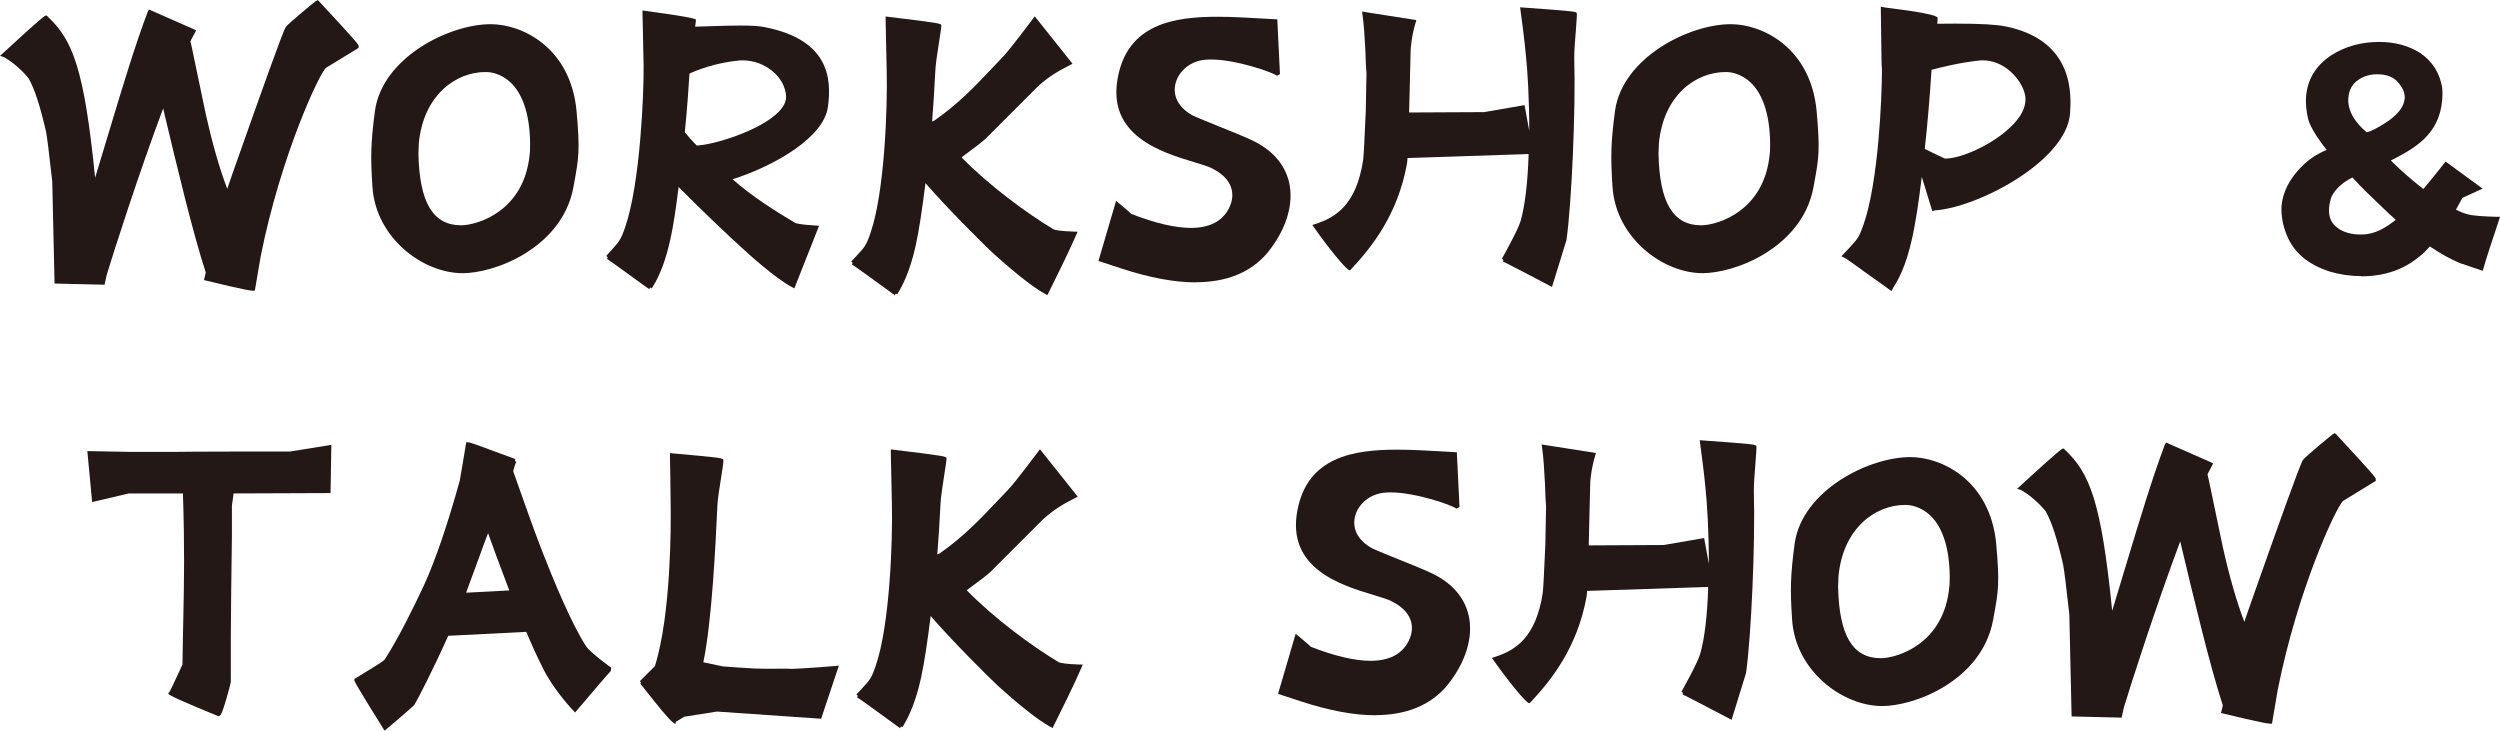
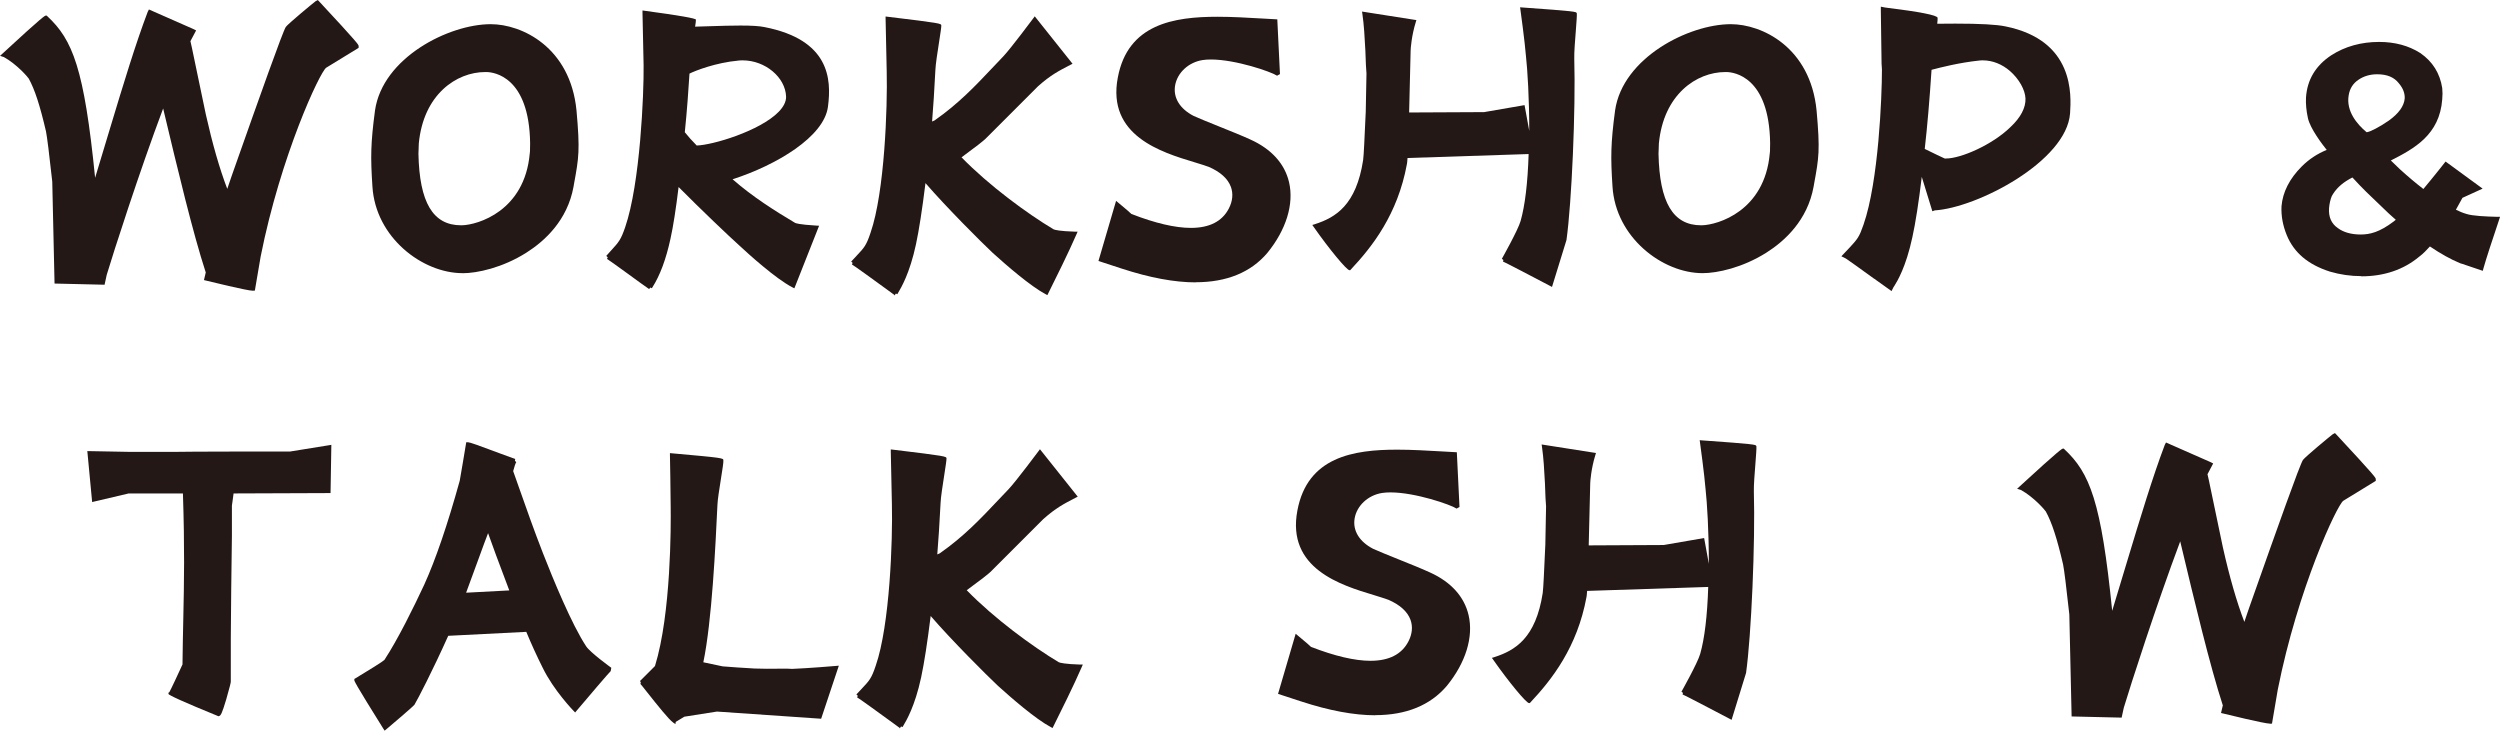
<svg xmlns="http://www.w3.org/2000/svg" id="_レイヤー_2" viewBox="0 0 404.25 118.16">
  <defs>
    <style>.cls-1{fill:#231815;stroke-width:0px;}</style>
  </defs>
  <g id="_レイヤー_1-2">
    <path class="cls-1" d="m40.87,47.01c-.87,0-6.92-1.48-7.6-1.65l-.29-.07.29-1.23c-2.09-6.42-4.52-16.57-6.89-26.52-3.89,10.36-8.08,23.42-9.12,26.89,0,0,0,0,0,0,0,0-.03.2-.3,1.37l-.05.24-8.09-.19s-.37-16.37-.37-16.49c-.51-4.65-.83-7.16-1.01-8.1-.98-4.21-1.81-6.77-2.79-8.55h0c-.17-.26-1.88-2.28-4.02-3.48l-.13-.04-.49-.16.38-.35C7.06,2.52,7.27,2.52,7.42,2.52h.13l.09.09c4.12,3.83,5.97,8.45,7.74,26.14.75-2.47,2.49-8.25,2.49-8.25,2.01-6.67,4.1-13.56,6.01-18.57l.2-.4,7.22,3.18.41.21-.14.27c-.46.89-.68,1.29-.78,1.47.08.31.28,1.2.81,3.79l1.68,8.04c1.07,4.77,2.23,8.82,3.47,12.05.3-.84.68-1.99.68-2l.51-1.45c4.09-11.58,7.79-22.03,8.28-22.74.34-.48,4.35-3.81,4.81-4.15l.36-.19.15.15c6.45,6.93,6.45,7.09,6.45,7.29v.29l-5.24,3.21c-1.01.66-7.36,14.22-10.6,30.52l-.94,5.52-.35.02Z" />
    <path class="cls-1" d="m74.8,44.17c-6.49,0-14.08-5.76-14.58-14.02-.31-4.76-.29-6.95.42-12.3,1.23-8.51,11.91-13.94,18.72-13.94,5.02,0,12.86,3.72,13.86,13.95.58,6.47.38,7.61-.4,11.86l-.08.47c-.99,5.46-4.69,8.81-7.63,10.67-3.87,2.45-7.97,3.32-10.31,3.32Zm3.66-32.52c-4.64,0-9.99,3.61-10.74,11.55,0,.13-.02.53-.03.9-.01.33-.03.63-.03.75.16,7.9,2.35,11.58,6.9,11.58h.12c2.59-.06,10.16-2.31,10.98-11.61.02-.09.06-.35.06-1.65-.14-10.82-5.88-11.49-7.02-11.52h-.23Z" />
    <path class="cls-1" d="m104.99,46.76c-.48-.32-1.84-1.3-3.27-2.35-1.5-1.09-3.37-2.44-3.57-2.55l.11-.22v-.04l-.23-.22c.3-.33.55-.61.78-.87,1.28-1.4,1.58-1.74,2.28-3.77,2.43-7.05,3.04-21.66,2.98-26.18-.06-2.28-.18-8.52-.18-8.52v-.35s.34.05.34.05q8.3,1.12,8.3,1.44c0,.21-.04.59-.13,1.13.82-.02,1.72-.05,2.65-.08,1.58-.05,3.22-.1,4.69-.1,1.81,0,3.08.08,3.88.25,10.47,2.05,10.87,8.33,10.26,12.88-.63,4.87-8.34,9.44-15.42,11.73,3.23,2.83,6.91,5.15,10.11,7.05.05.03.53.27,3.46.44l.42.02-4,10.12-.3-.15c-2.73-1.4-7.22-5.49-8.53-6.71-1.73-1.55-6.33-5.93-9.89-9.52-.43,3.55-.88,6.43-1.31,8.35-.71,3.29-1.69,5.94-2.93,7.88-.04.07-.07.12-.09.14l-.23-.12-.22.26Zm5.76-25.36c.5.64,1.13,1.34,1.91,2.13,2.58-.07,10.23-2.35,13.25-5.45.82-.84,1.22-1.67,1.2-2.46-.11-3.12-3.38-5.86-7.02-5.86-.21,0-.42,0-.64.03-3.79.35-7.02,1.65-7.96,2.11-.15,2.4-.39,5.92-.76,9.5Z" />
    <path class="cls-1" d="m144.64,47.71l-.02-.02-1.04-.76c-1.65-1.2-5.51-4.01-5.83-4.17l.11-.22v-.04l-.22-.21c.33-.36.61-.66.86-.92,1.24-1.32,1.58-1.67,2.26-3.71,2.3-6.61,2.76-20.45,2.62-26.12-.06-2.28-.18-8.52-.18-8.52v-.35s.34.04.34.04c8.67,1.05,8.67,1.08,8.67,1.44,0,.31-.14,1.21-.36,2.64-.25,1.62-.57,3.63-.6,4.57-.17,3.3-.34,6.01-.53,8.29.17-.07.32-.13.39-.17,3.88-2.71,6.54-5.52,9.62-8.78.49-.52.99-1.05,1.52-1.6,1.17-1.23,4.8-6.1,4.84-6.15l.23-.31,6.11,7.67-.33.17c-1.91.99-3.18,1.64-5.22,3.44l-8.27,8.27c-.49.55-2.01,1.69-4.13,3.25,4.44,4.56,10.64,9.11,14.88,11.64.17.1,1.11.31,3.45.38h.44s-.18.42-.18.42c-1.14,2.66-3.57,7.57-4.57,9.56l-.14.28-.27-.14c-2.47-1.3-6.44-4.76-8.58-6.7-1.85-1.74-7.41-7.28-10.86-11.27-.54,4.33-1.04,7.58-1.54,9.91-1.01,4.71-2.42,7.05-2.88,7.82-.07.11-.12.19-.13.23l-.23-.1-.1.12-.09.18-.05-.02Z" />
    <path class="cls-1" d="m193.36,45.66c-3.43,0-7.46-.75-11.98-2.23l-3.76-1.23,2.85-9.72.35.29c1.38,1.15,1.92,1.61,2.13,1.83,3.84,1.49,7.08,2.25,9.62,2.25,3.01,0,5.07-1.06,6.14-3.15.61-1.18.72-2.39.33-3.47-.48-1.33-1.72-2.45-3.59-3.25-.63-.23-1.41-.47-2.32-.75-5.3-1.6-14.17-4.28-12.38-13.69,1.62-8.66,9.06-9.83,16.13-9.83,2.38,0,4.9.15,7.34.29l2.32.13.43,8.85-.47.26c-.93-.63-6.68-2.62-10.69-2.62-.49,0-.94.03-1.34.09-2.28.35-4.12,2.06-4.46,4.14-.32,1.96.77,3.74,2.99,4.89.82.38,2.37,1,4,1.66,1.92.77,3.91,1.57,5.23,2.18,3.37,1.53,5.52,3.91,6.21,6.89.82,3.52-.46,7.69-3.53,11.45-2.67,3.13-6.56,4.72-11.57,4.72Z" />
    <path class="cls-1" d="m250.64,46.23c-2.88-1.52-7.29-3.82-7.61-3.94l.07-.25-.25-.19s2.63-4.67,3.03-6.11c.71-2.49,1.15-6.13,1.3-10.83l-19.58.64c-.01.11-.02.22-.03.33-.02.24-.03.46-.07.64-1.49,8.15-5.63,13.4-9.08,17.07l-.09.1h-.13c-.44,0-3.3-3.45-5.76-6.97l-.24-.34.39-.12c3.4-1.09,6.71-3.1,7.83-10.38.11-.87.22-3.43.38-6.96l.04-.81.12-6.23c-.06-.57-.12-1.79-.18-3.7-.11-2.14-.23-4.2-.48-5.91l-.06-.4,8.79,1.38-.1.33c-.67,2.14-.83,4.28-.83,4.59l-.24,9.85v.17l12.12-.06,6.54-1.13.76,4.17c.01-5.17-.29-9.95-.53-12.07-.18-2.31-.89-7.5-.9-7.55l-.05-.37.37.03c8.63.61,8.67.69,8.77.89l.03.05v.06c.03.29-.04,1.2-.15,2.64-.13,1.63-.29,3.66-.26,4.63.24,8.18-.41,23.25-1.26,29.33l-2.34,7.59-.32-.17Z" />
    <path class="cls-1" d="m275.32,44.17c-6.49,0-14.08-5.76-14.58-14.02-.31-4.76-.29-6.95.42-12.3,1.23-8.51,11.91-13.94,18.72-13.94,5.02,0,12.85,3.72,13.86,13.95.58,6.47.38,7.61-.4,11.86l-.08.46c-.99,5.46-4.69,8.81-7.63,10.67-3.87,2.45-7.97,3.32-10.31,3.32Zm3.66-32.52c-4.64,0-9.99,3.61-10.74,11.55,0,.13-.02.53-.03.9-.01.33-.03.64-.03.75.16,7.9,2.35,11.58,6.89,11.58h.12c2.59-.06,10.16-2.31,10.98-11.61.02-.09.06-.35.06-1.65-.14-10.82-5.88-11.49-7.02-11.52h-.23Z" />
    <path class="cls-1" d="m303.05,45.07l-.57-.41c-1.51-1.09-3.79-2.74-4.01-2.86l-.72-.36,1.44-1.52c1.17-1.29,1.45-1.59,2.14-3.59,2.44-6.99,2.98-20.77,2.98-25.04,0-.19-.02-.38-.03-.55-.01-.16-.03-.3-.03-.41l-.12-8.58v-.67l.66.13q8.52,1.05,8.52,1.68c0,.2,0,.52-.06.95.94-.01,1.94-.02,2.93-.02,4.04,0,6.7.15,8.11.45,11.19,2.27,10.62,11.14,10.44,14.05-.55,7.75-15.02,15.28-21.88,15.7l-.1.04-.29.1-.09-.29s-.96-3.11-1.62-5.27c-.49,4.08-1.02,7.5-1.52,9.75-1.04,4.85-2.45,7.14-2.92,7.89l-.13.19-.32.64-2.81-2.01Zm11.61-19.44c2.43,0,7.51-2.22,10.43-5.08,1.65-1.54,2.49-3.14,2.43-4.63-.06-1.4-1.03-3.13-2.48-4.41-1.29-1.13-2.85-1.75-4.42-1.75-.19,0-.38,0-.57.03-3.23.34-6.21,1.1-7.72,1.5-.32,4.89-.68,9.08-1.1,12.79,1.63.81,2.69,1.3,3.1,1.49l.14.06c.06,0,.13,0,.2,0Z" />
    <path class="cls-1" d="m381.82,44.65c-1.72,0-3.43-.25-5.07-.73-3.53-1.13-5.81-3.06-6.97-5.87-.65-1.59-.93-3.12-.86-4.69.19-2.29,1.29-4.46,3.27-6.44,1.17-1.17,2.5-2.05,4.04-2.68-.72-.9-2.68-3.46-3.04-5.15-.26-1.19-.36-2.27-.31-3.32.19-2.87,1.56-5.17,4.1-6.84,2.23-1.43,4.83-2.15,7.73-2.15,2.53,0,4.77.6,6.64,1.79,2,1.37,3.19,3.28,3.56,5.67.06.57.06,1.2,0,1.82-.42,5.76-4.56,7.98-8.31,9.89.17.16.34.32.51.49.31.29.62.59.93.9,1.25,1.14,2.54,2.23,3.82,3.22,1.82-2.17,3.39-4.19,3.41-4.21l.18-.23,5.99,4.38-3.26,1.49c-.13.24-.51.94-1.06,1.92.55.27,1.13.52,1.7.68.99.33,3.1.42,5.03.47h.41s-.13.4-.13.4c-1.17,3.51-2.1,6.29-2.58,8.02l-.08.31-.3-.1c-.9-.3-1.62-.55-2.16-.73-.62-.21-1.1-.38-1.19-.39-1.57-.65-3.19-1.56-4.9-2.72-.55.6-1.11,1.2-1.73,1.65-2.51,2.1-5.67,3.18-9.36,3.18Zm-1.68-15.82c-.12.06-.23.11-.31.17-1.27.73-2.18,1.61-2.78,2.71-.22.54-.37,1.16-.44,1.92-.11,1.44.37,2.54,1.43,3.26.9.67,2.17,1.03,3.67,1.03s3.04-.36,5.34-2.1c.14-.1.26-.19.35-.28l-.38-.34c-.51-.45-1.05-.94-1.56-1.45-.26-.26-.6-.58-.99-.95-1.05-.99-2.48-2.34-4.08-4.1-.08.04-.16.08-.24.12Zm4.26-16.82c-1.18,0-2.18.3-3.07.91-.87.6-1.38,1.42-1.55,2.5-.43,2.54,1.33,4.65,2.9,5.96.5-.02,2.11-.85,3.59-1.88,1.59-1.14,2.46-2.34,2.57-3.56.05-.84-.27-1.68-.95-2.48-.77-.98-1.9-1.45-3.49-1.45Z" />
    <path class="cls-1" d="m35.21,115.77q-8.04-3.29-7.98-3.58l.05-.24h.09c.31-.55,1.43-2.96,2.14-4.51.03-2.74.08-5.13.13-7.4.13-6.09.23-11.37-.06-20.25h-8.77l-5.91,1.39-.78-8.24,7,.13h6.83c2.45-.06,16.22-.06,18.96-.06.08,0,.76-.12,1.79-.29,1.05-.17,2.56-.42,4.52-.73l.36-.06-.13,7.8-15.68.06c-.05.42-.11.86-.18,1.34l-.09.62v4.88c0,.16-.24,15.51-.18,23.58,0,.19-.12.69-.73,2.85-.7,2.35-.89,2.63-1.15,2.72l-.11.04-.1-.04Z" />
    <path class="cls-1" d="m62.01,117.87c-4.8-7.68-4.76-7.81-4.72-7.98l.04-.13.12-.06c2.11-1.27,4.49-2.75,4.71-2.99,2.2-3.36,4.72-8.48,6.44-12.17,1.82-4,3.76-9.66,5.74-16.81.11-.51,1-5.91,1.01-5.97l.04-.25h.28c.29,0,1.75.52,5.13,1.79,1.16.43,2.36.88,2.51.92l-.05.29.22.22c-.11.12-.34.83-.5,1.45.37,1.04.75,2.11,1.14,3.22,1.04,2.95,2.21,6.29,3.68,10.06,1.6,4.09,4.63,11.49,6.99,15.06.68,1.02,4.03,3.44,4.06,3.46l-.1.54c-.25.21-3.54,4.07-5.54,6.44l-.21.25-.23-.24s-3.24-3.32-5.04-7.04c-.93-1.85-1.81-3.79-2.63-5.76l-12.62.64c-2.54,5.66-4.93,10.26-5.46,11.14-.33.41-4.13,3.61-4.56,3.98l-.27.22-.18-.29Zm16.91-31.66c-.36.91-.87,2.33-1.49,4.02-.6,1.66-1.31,3.6-2.06,5.61l6.98-.37c-1.61-4.2-2.9-7.77-3.43-9.26Z" />
    <path class="cls-1" d="m108.82,116.81c-.67-.47-2.44-2.68-4.2-4.9-.52-.65-1-1.27-1.09-1.35l.11-.12-.14-.33,2.41-2.41c2.62-8.46,2.58-22.88,2.54-25.69,0-2.31-.12-8.34-.12-8.4v-.34s.33.03.33.03c8.31.74,8.31.77,8.31,1.14.03.34-.14,1.4-.41,3.09-.24,1.53-.52,3.26-.55,4.12-.31,6.59-.89,18.78-2.28,25.44l3.12.66c1.33.11,3.09.23,5.17.35.69.03,1.34.04,1.96.04.53,0,1.03,0,1.51-.01.43,0,.83-.01,1.21-.01.5,0,.96.01,1.39.04.18,0,3.09-.14,7.09-.48l.46-.04-2.86,8.58-16.85-1.16-5.27.83c-.56.33-1.16.7-1.39.84l-.06.36s-.4-.28-.4-.28Z" />
    <path class="cls-1" d="m145.48,117.71l-.02-.02-1.04-.76c-1.65-1.2-5.51-4.01-5.83-4.17l.11-.22v-.04l-.22-.21c.33-.36.61-.66.86-.92,1.24-1.32,1.58-1.67,2.26-3.71,2.3-6.61,2.76-20.45,2.62-26.12-.06-2.28-.18-8.52-.18-8.52v-.35s.34.04.34.04c8.67,1.05,8.67,1.08,8.67,1.44,0,.31-.14,1.21-.36,2.64-.25,1.62-.57,3.63-.6,4.57-.17,3.3-.34,6.01-.53,8.29.17-.07.32-.13.39-.17,3.88-2.71,6.54-5.52,9.62-8.78.49-.52.99-1.05,1.52-1.6,1.17-1.23,4.8-6.1,4.84-6.15l.23-.31,6.11,7.67-.33.17c-1.91.99-3.18,1.64-5.22,3.44l-8.27,8.27c-.49.55-2.01,1.69-4.13,3.25,4.44,4.56,10.64,9.11,14.88,11.64.17.1,1.11.31,3.45.38h.44s-.18.42-.18.42c-1.14,2.66-3.57,7.57-4.57,9.56l-.14.28-.27-.14c-2.47-1.3-6.44-4.76-8.58-6.7-1.85-1.74-7.41-7.28-10.86-11.27-.54,4.33-1.04,7.58-1.54,9.91-1.01,4.71-2.42,7.05-2.88,7.82-.07.11-.12.19-.13.23l-.23-.1-.1.12-.09.18-.05-.02Z" />
    <path class="cls-1" d="m222.4,115.66c-3.43,0-7.46-.75-11.98-2.23l-3.76-1.23,2.85-9.72.35.29c1.38,1.15,1.92,1.61,2.13,1.83,3.84,1.49,7.08,2.25,9.62,2.25,3.01,0,5.07-1.06,6.14-3.15.61-1.18.72-2.39.33-3.47-.48-1.33-1.72-2.45-3.59-3.25-.63-.23-1.41-.47-2.32-.75-5.3-1.6-14.17-4.28-12.38-13.69,1.62-8.66,9.06-9.83,16.13-9.83,2.38,0,4.9.15,7.34.29l2.31.13.43,8.85-.47.26c-.93-.63-6.68-2.62-10.69-2.62-.49,0-.94.03-1.34.09-2.28.35-4.12,2.06-4.46,4.14-.32,1.96.77,3.74,2.99,4.89.82.38,2.37,1,4,1.66,1.92.77,3.91,1.57,5.23,2.18,3.37,1.53,5.52,3.91,6.21,6.89.82,3.52-.46,7.69-3.53,11.45-2.67,3.13-6.56,4.72-11.57,4.72Z" />
    <path class="cls-1" d="m279.68,116.23c-2.88-1.52-7.29-3.82-7.61-3.94l.07-.25-.25-.19s2.63-4.67,3.03-6.11c.71-2.49,1.15-6.13,1.3-10.83l-19.58.64c-.01.11-.02.22-.03.33-.02.24-.03.46-.07.64-1.49,8.15-5.63,13.4-9.08,17.07l-.09.1h-.13c-.44,0-3.3-3.45-5.76-6.97l-.24-.34.39-.12c3.4-1.09,6.71-3.1,7.83-10.38.11-.87.22-3.43.38-6.96l.04-.81.12-6.23c-.06-.57-.12-1.79-.18-3.7-.11-2.14-.23-4.2-.48-5.91l-.06-.4,8.79,1.38-.1.33c-.67,2.14-.83,4.28-.83,4.59l-.24,9.85v.17l12.12-.06,6.54-1.13.76,4.17c.01-5.17-.29-9.95-.53-12.07-.18-2.31-.89-7.5-.9-7.55l-.05-.37.37.03c8.63.61,8.67.69,8.77.89l.03.05v.06c.03.29-.04,1.2-.15,2.64-.13,1.63-.29,3.66-.26,4.63.24,8.18-.41,23.25-1.26,29.33l-2.34,7.59-.32-.17Z" />
-     <path class="cls-1" d="m304.36,114.17c-6.49,0-14.08-5.76-14.58-14.02-.31-4.76-.29-6.95.42-12.3,1.23-8.51,11.91-13.94,18.72-13.94,5.02,0,12.85,3.72,13.86,13.95.58,6.47.38,7.61-.4,11.86l-.08.46c-.99,5.46-4.69,8.81-7.63,10.67-3.87,2.45-7.97,3.32-10.31,3.32Zm3.66-32.52c-4.64,0-9.99,3.61-10.74,11.55,0,.13-.02.53-.03.9-.01.33-.03.63-.03.75.16,7.9,2.35,11.58,6.89,11.58h.12c2.59-.06,10.16-2.31,10.98-11.61.02-.09.06-.35.06-1.65-.14-10.82-5.88-11.49-7.02-11.52h-.23Z" />
    <path class="cls-1" d="m367.03,117.01c-.87,0-6.92-1.48-7.6-1.65l-.29-.07.29-1.23c-2.09-6.42-4.52-16.57-6.89-26.52-3.88,10.35-8.08,23.42-9.12,26.89,0,0,0,0,0,0,0,0-.03.2-.3,1.37l-.05.24-8.09-.19s-.37-16.37-.37-16.49c-.51-4.64-.82-7.15-1.01-8.1-.98-4.21-1.81-6.77-2.79-8.55h0c-.17-.26-1.88-2.28-4.02-3.48l-.13-.04-.49-.16.38-.35c6.68-6.14,6.9-6.14,7.04-6.14h.12l.09.09c4.12,3.83,5.97,8.45,7.74,26.14.75-2.47,2.48-8.21,2.48-8.21,2.02-6.68,4.11-13.59,6.02-18.61l.2-.4,7.22,3.18.41.21-.14.27c-.47.9-.68,1.29-.78,1.47.08.31.28,1.2.81,3.79l1.68,8.04c1.07,4.78,2.24,8.83,3.47,12.05.3-.84.68-1.99.68-2l.51-1.45c4.09-11.58,7.79-22.03,8.29-22.74.34-.48,4.35-3.81,4.81-4.15l.36-.19.15.15c6.45,6.93,6.45,7.09,6.45,7.29v.29l-5.24,3.21c-1.01.66-7.36,14.22-10.6,30.52l-.94,5.52-.35.02Z" />
  </g>
</svg>